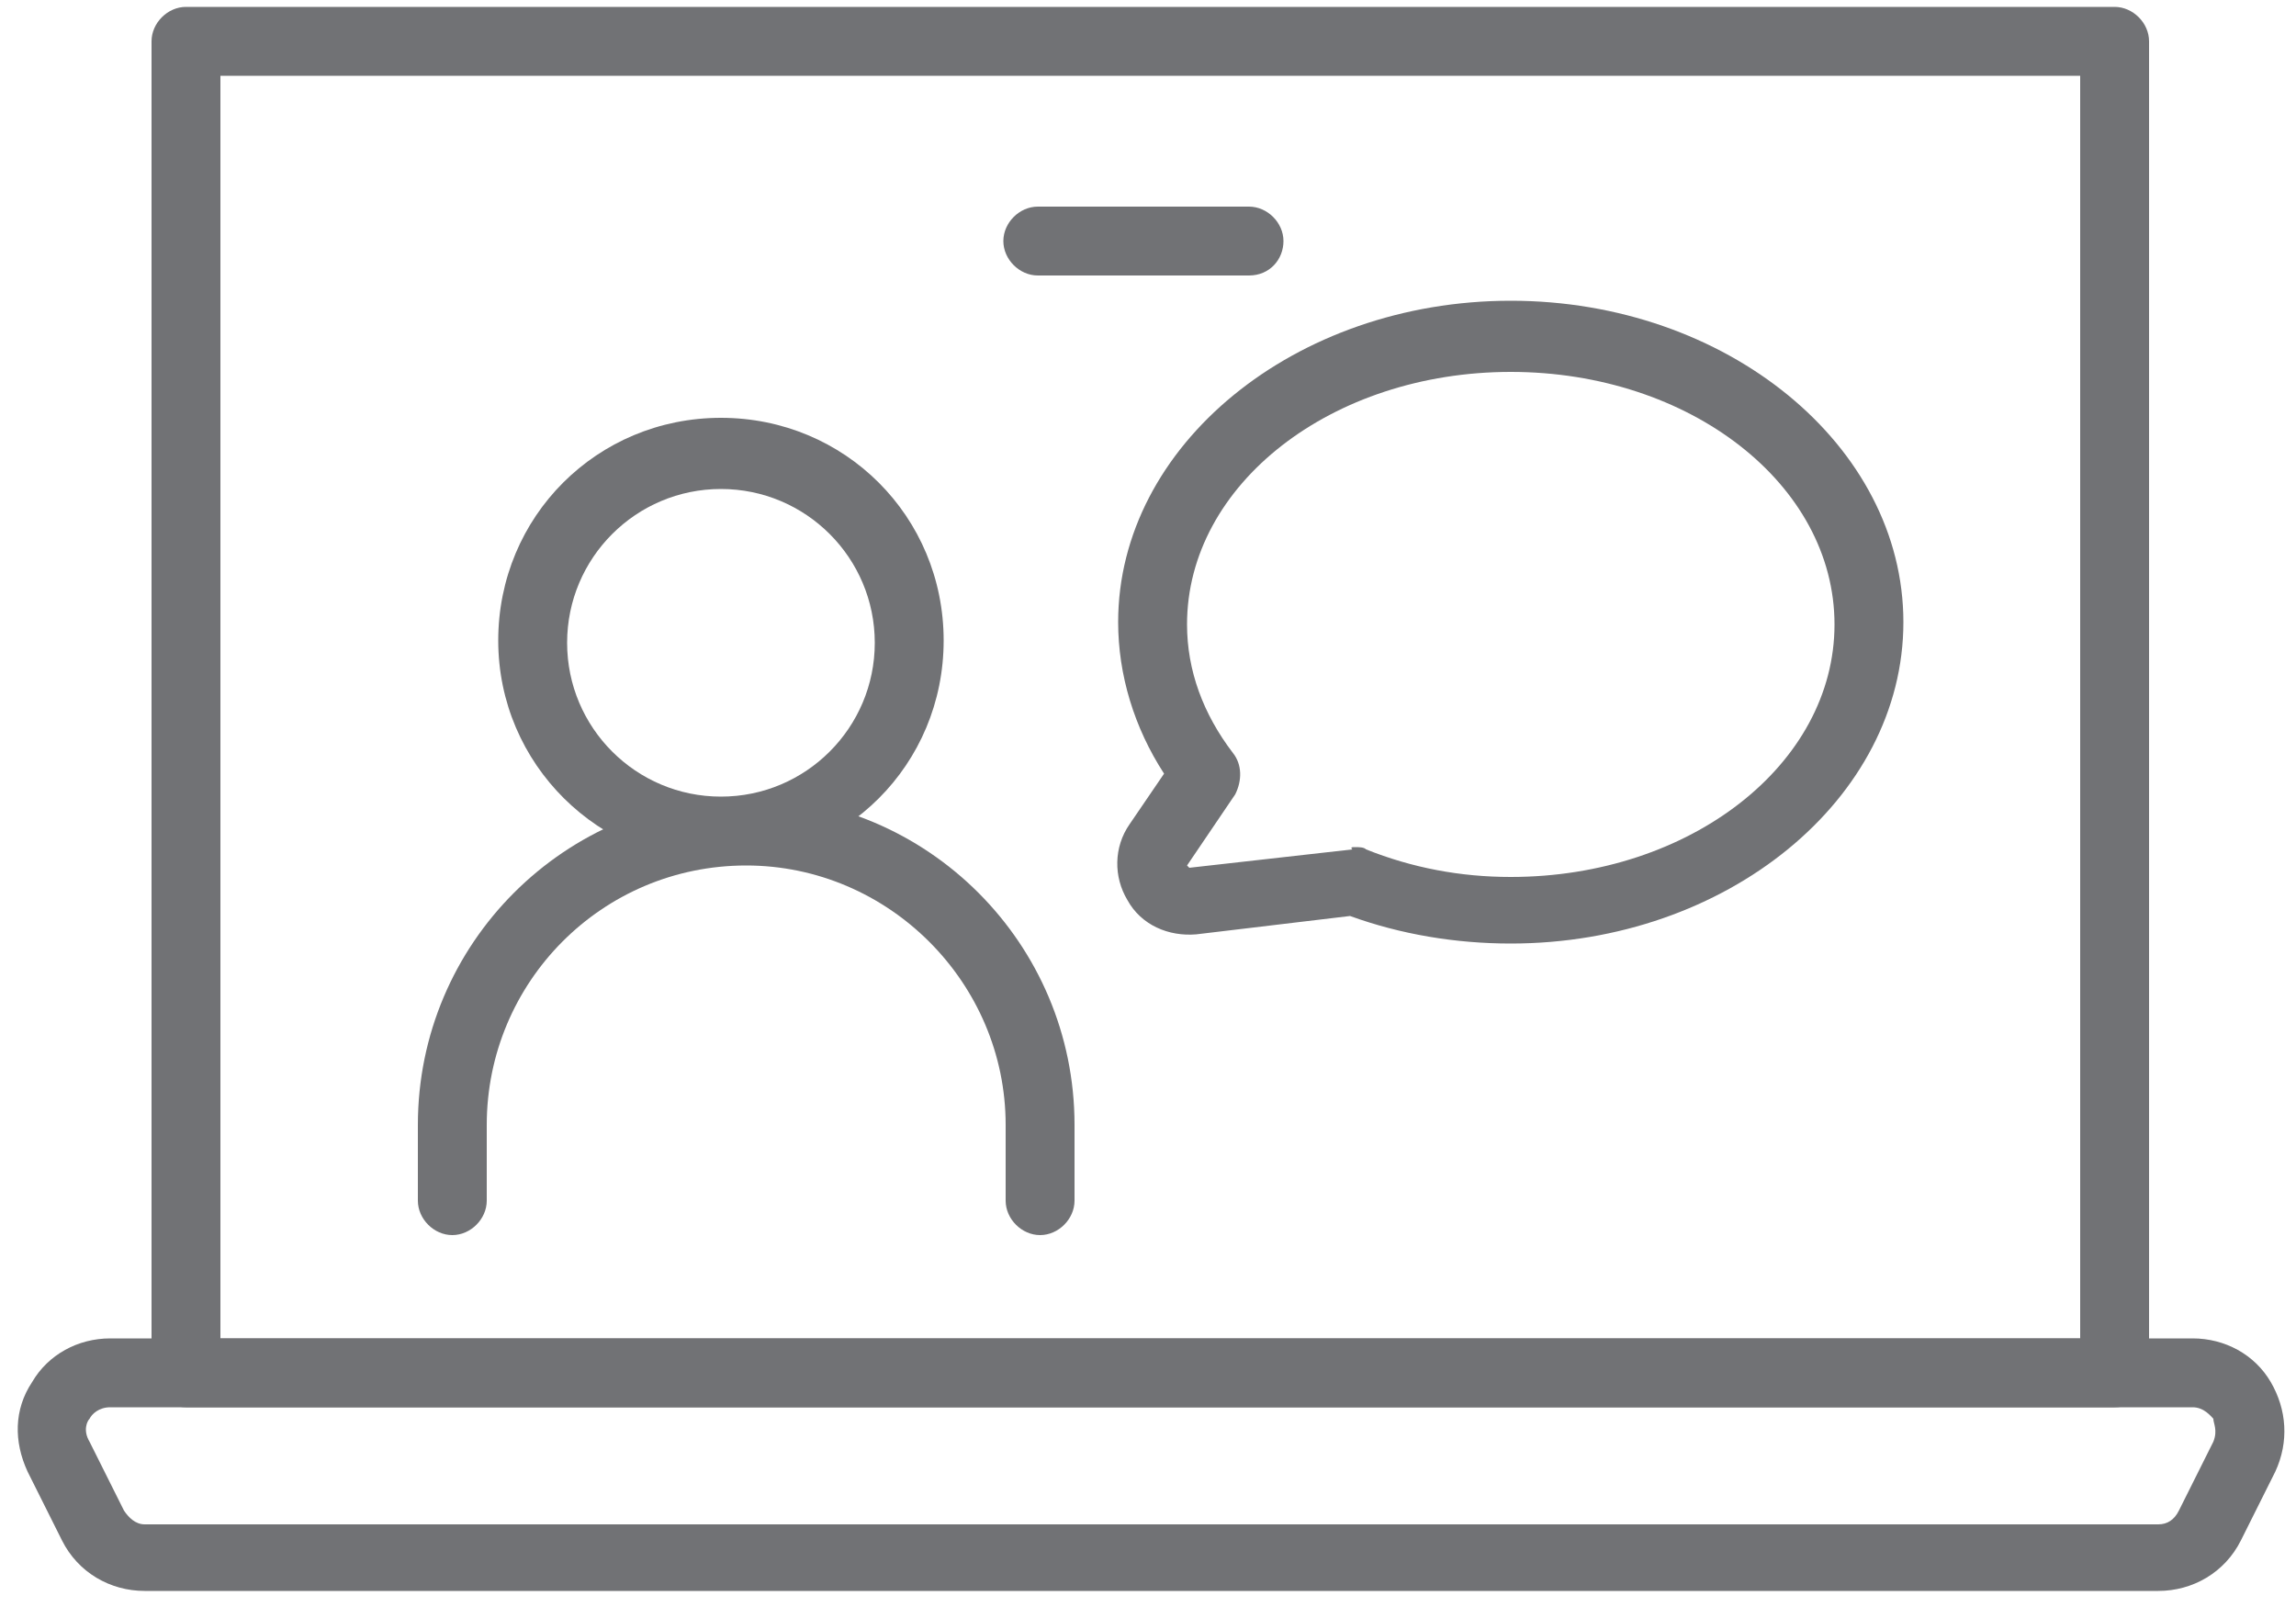
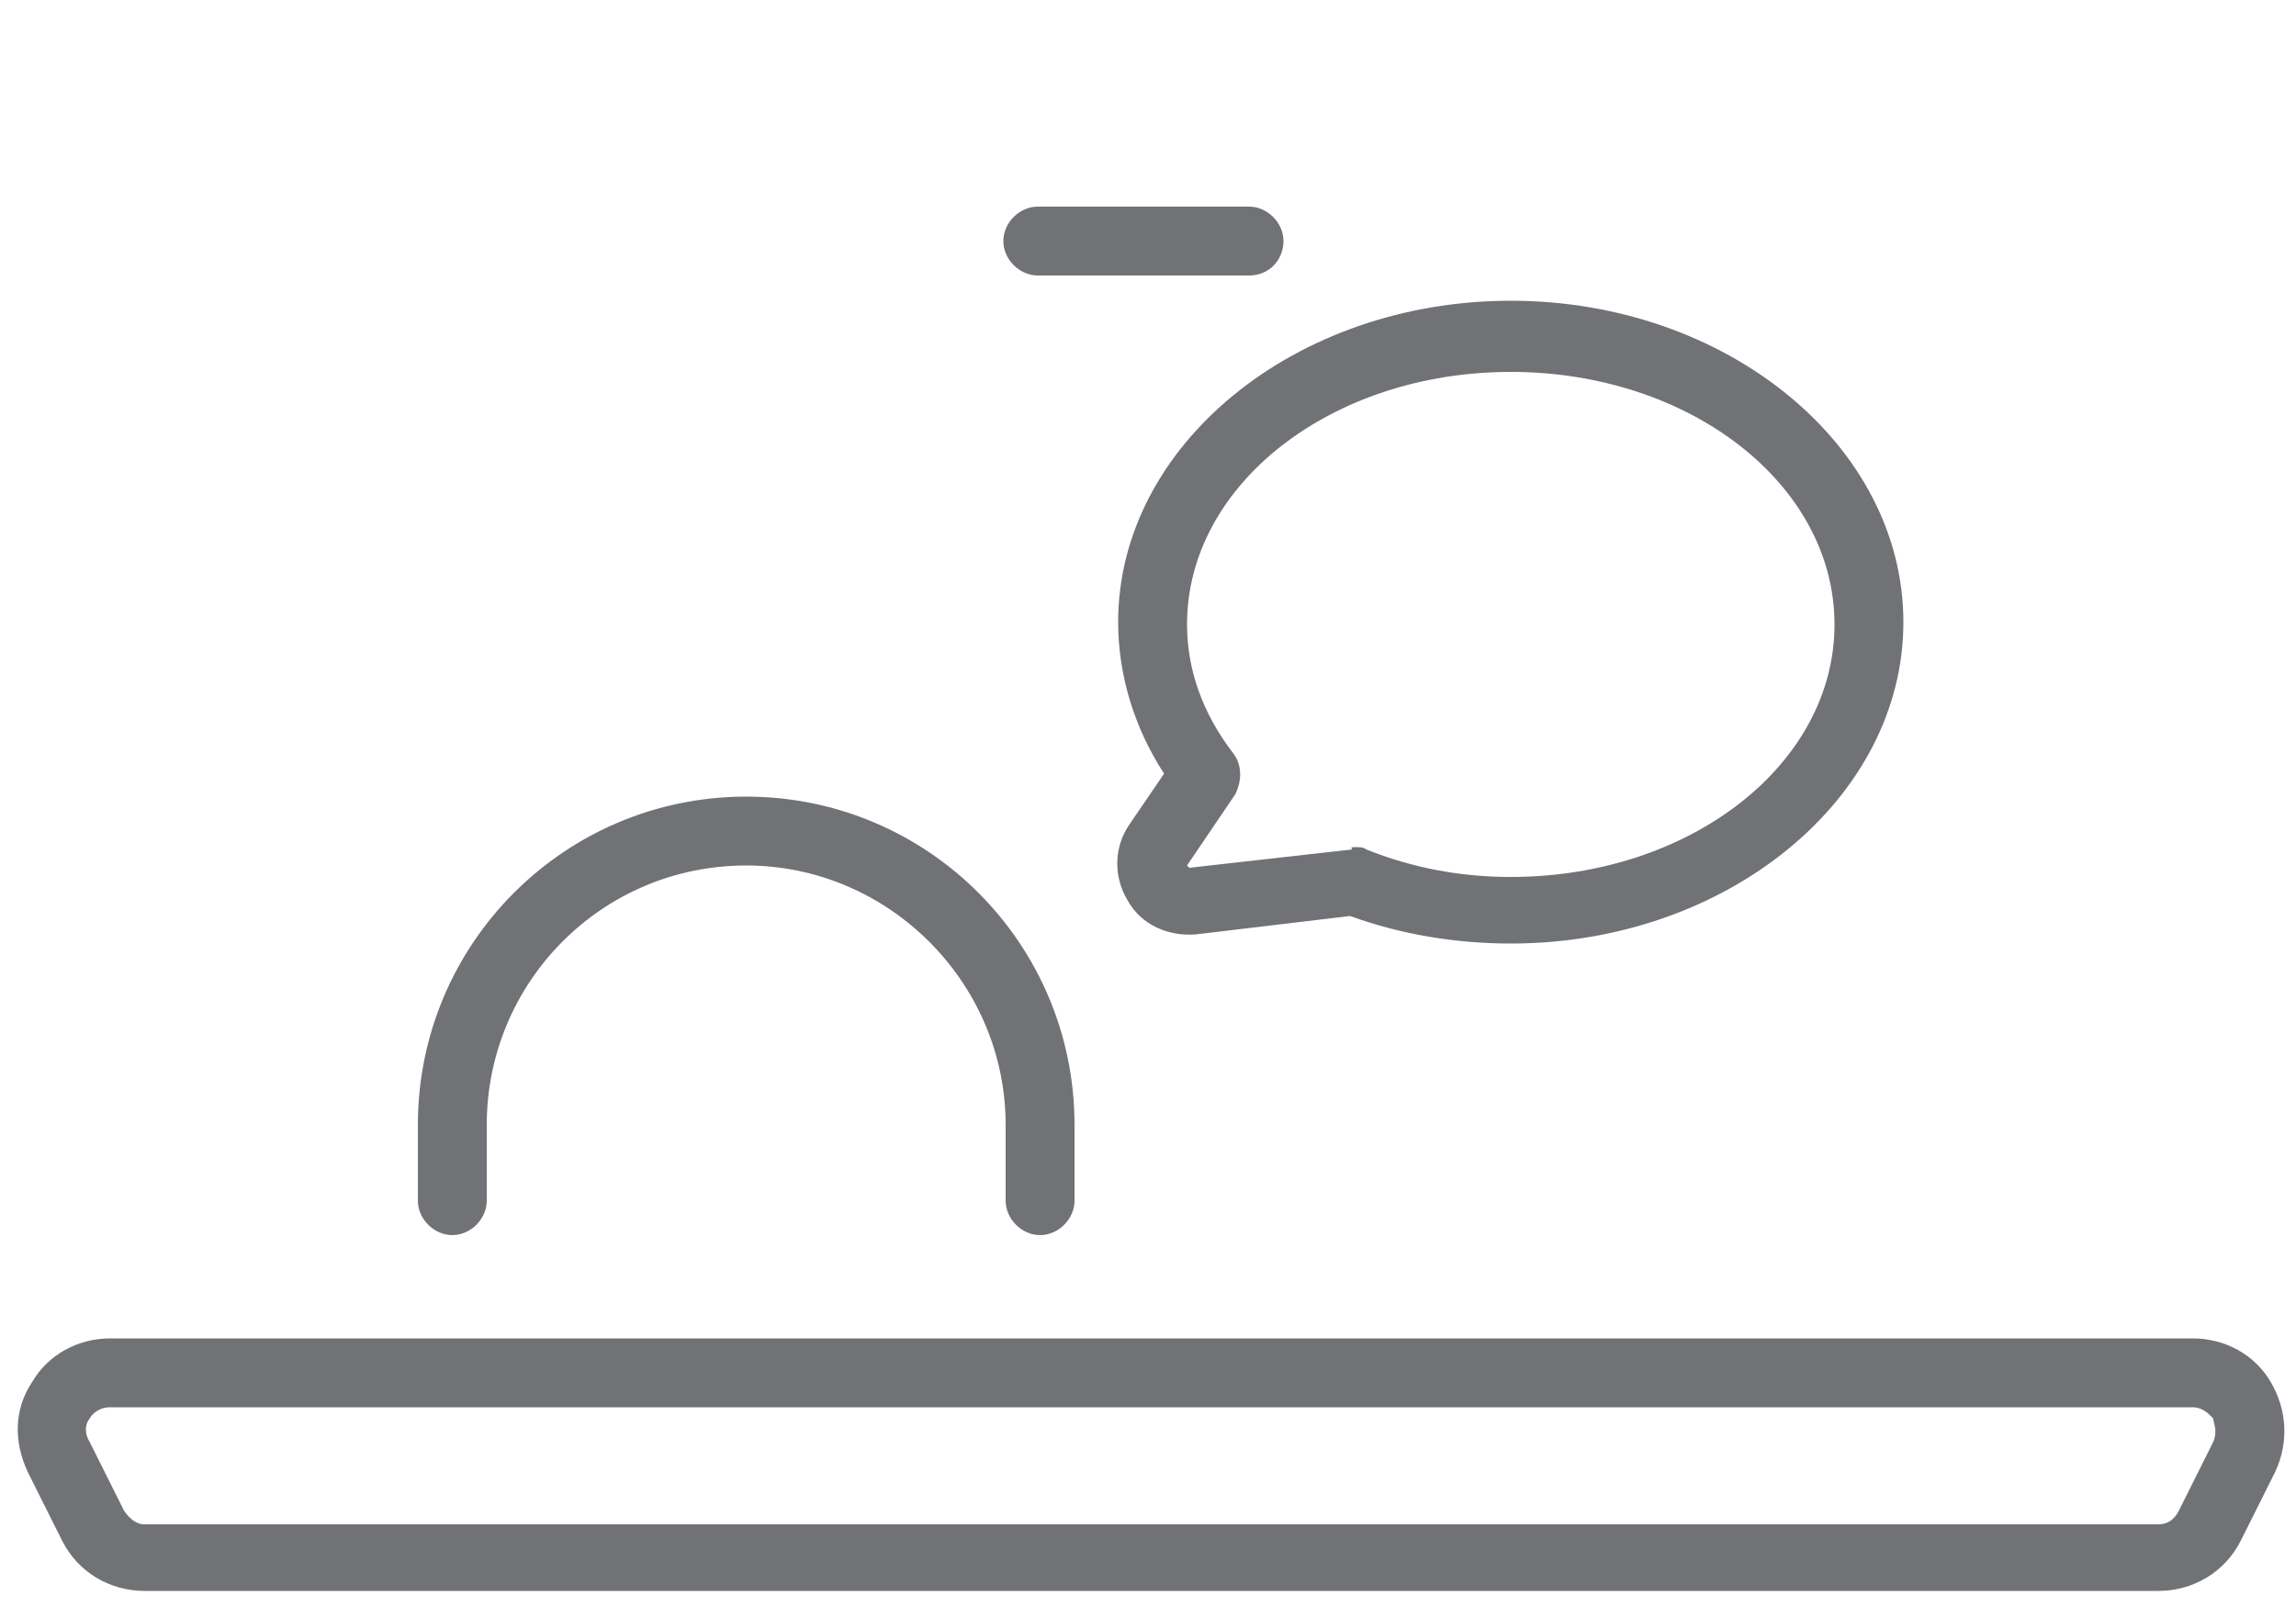
<svg xmlns="http://www.w3.org/2000/svg" width="100px" height="70px" viewBox="0 0 100 70" version="1.1">
  <title>lp4-07</title>
  <desc>Created with Sketch.</desc>
  <defs />
  <g id="Page-1" stroke="none" stroke-width="1" fill="none" fill-rule="evenodd">
    <g id="lp4-07" fill="#717275">
      <g id="XMLID_1340_">
-         <path d="M92.1,61.3 L8.1,61.3 C7.3,61.3 6.6,60.6 6.6,59.8 L6.6,1.8 C6.6,1 7.3,0.3 8.1,0.3 L92.1,0.3 C92.9,0.3 93.6,1 93.6,1.8 L93.6,59.8 C93.6,60.6 93,61.3 92.1,61.3 L92.1,61.3 Z M9.6,58.3 L90.6,58.3 L90.6,3.3 L9.6,3.3 L9.6,58.3 L9.6,58.3 Z" id="XMLID_1345_" />
        <path d="M94,69.3 L6.3,69.3 C4.8,69.3 3.4,68.5 2.7,67.1 L1.2,64.1 C0.6,62.8 0.6,61.4 1.4,60.2 C2.1,59 3.4,58.3 4.8,58.3 L95.5,58.3 C96.9,58.3 98.2,59 98.9,60.2 C99.6,61.4 99.7,62.8 99.1,64.1 L97.6,67.1 C96.9,68.5 95.5,69.3 94,69.3 L94,69.3 Z M4.8,61.3 C4.3,61.3 4,61.6 3.9,61.8 C3.8,61.9 3.6,62.3 3.9,62.8 L5.4,65.8 C5.6,66.1 5.9,66.4 6.3,66.4 L94,66.4 C94.4,66.4 94.7,66.2 94.9,65.8 L96.4,62.8 C96.6,62.3 96.4,62 96.4,61.8 C96.3,61.7 96,61.3 95.5,61.3 L4.8,61.3 L4.8,61.3 Z" id="XMLID_1344_" />
        <path d="M54.4,12 L45.2,12 C44.4,12 43.7,11.3 43.7,10.5 C43.7,9.7 44.4,9 45.2,9 L54.4,9 C55.2,9 55.9,9.7 55.9,10.5 C55.9,11.3 55.3,12 54.4,12 L54.4,12 Z" id="XMLID_1343_" />
-         <path d="M31.4,37.6 C26.1,37.6 21.7,33.3 21.7,27.9 C21.7,22.5 26,18.2 31.4,18.2 C36.8,18.2 41.1,22.5 41.1,27.9 C41.1,33.3 36.8,37.6 31.4,37.6 L31.4,37.6 Z M31.4,21.3 C27.7,21.3 24.7,24.3 24.7,28 C24.7,31.7 27.7,34.7 31.4,34.7 C35.1,34.7 38.1,31.7 38.1,28 C38.1,24.3 35.1,21.3 31.4,21.3 L31.4,21.3 Z" id="XMLID_1342_" />
        <path d="M45.3,53.8 C44.5,53.8 43.8,53.1 43.8,52.3 L43.8,49 C43.8,42.8 38.7,37.7 32.5,37.7 C26.2,37.7 21.2,42.8 21.2,49 L21.2,52.3 C21.2,53.1 20.5,53.8 19.7,53.8 C18.9,53.8 18.2,53.1 18.2,52.3 L18.2,49 C18.2,41.1 24.6,34.7 32.5,34.7 C40.4,34.7 46.8,41.1 46.8,49 L46.8,52.3 C46.8,53.1 46.1,53.8 45.3,53.8 L45.3,53.8 Z" id="XMLID_1341_" />
        <path d="M65.8,41.1 C63.4,41.1 61,40.7 58.8,39.9 L52.1,40.7 C50.9,40.8 49.7,40.3 49.1,39.2 C48.5,38.2 48.5,36.9 49.2,35.9 L50.7,33.7 C49.4,31.7 48.7,29.4 48.7,27.1 C48.7,19.4 56.4,13.1 65.8,13.1 C75.2,13.1 82.9,19.4 82.9,27.1 C82.9,34.8 75.2,41.1 65.8,41.1 L65.8,41.1 Z M59,36.9 C59.2,36.9 59.4,36.9 59.5,37 C61.5,37.8 63.6,38.2 65.8,38.2 C73.6,38.2 79.9,33.3 79.9,27.2 C79.9,21.1 73.6,16.2 65.8,16.2 C58,16.2 51.7,21.1 51.7,27.2 C51.7,29.2 52.4,31.1 53.7,32.8 C54.1,33.3 54.1,34 53.8,34.6 L51.7,37.7 L51.8,37.8 L58.9,37 C58.8,36.9 58.9,36.9 59,36.9 L59,36.9 Z" id="XMLID_1339_" />
      </g>
    </g>
  </g>
</svg>